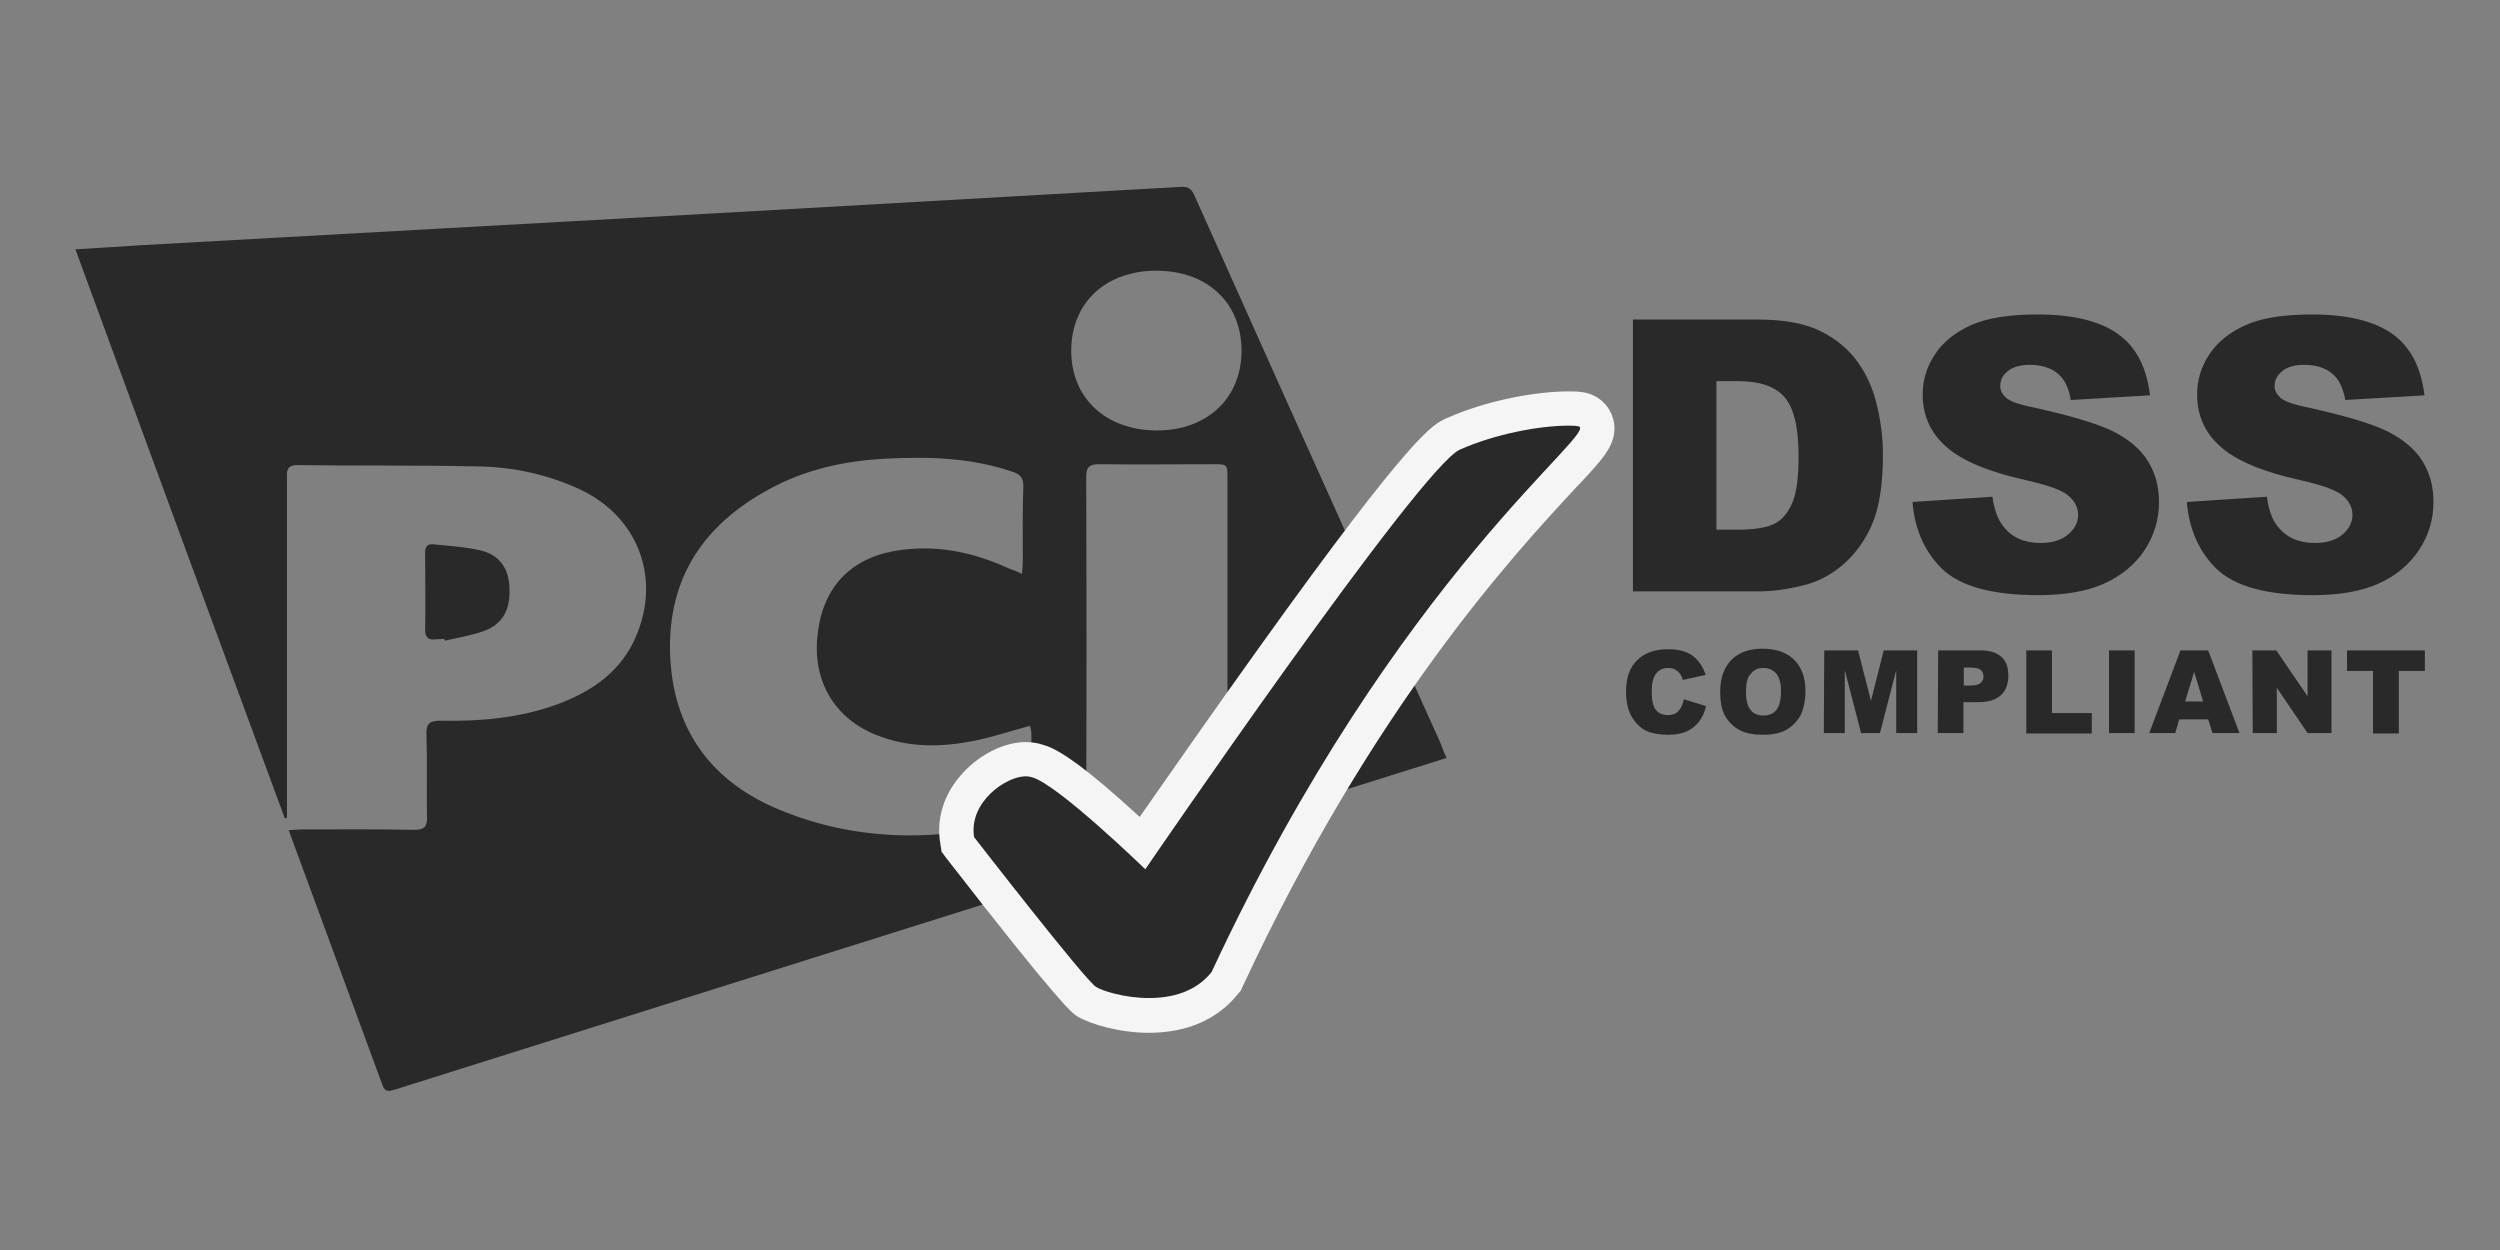
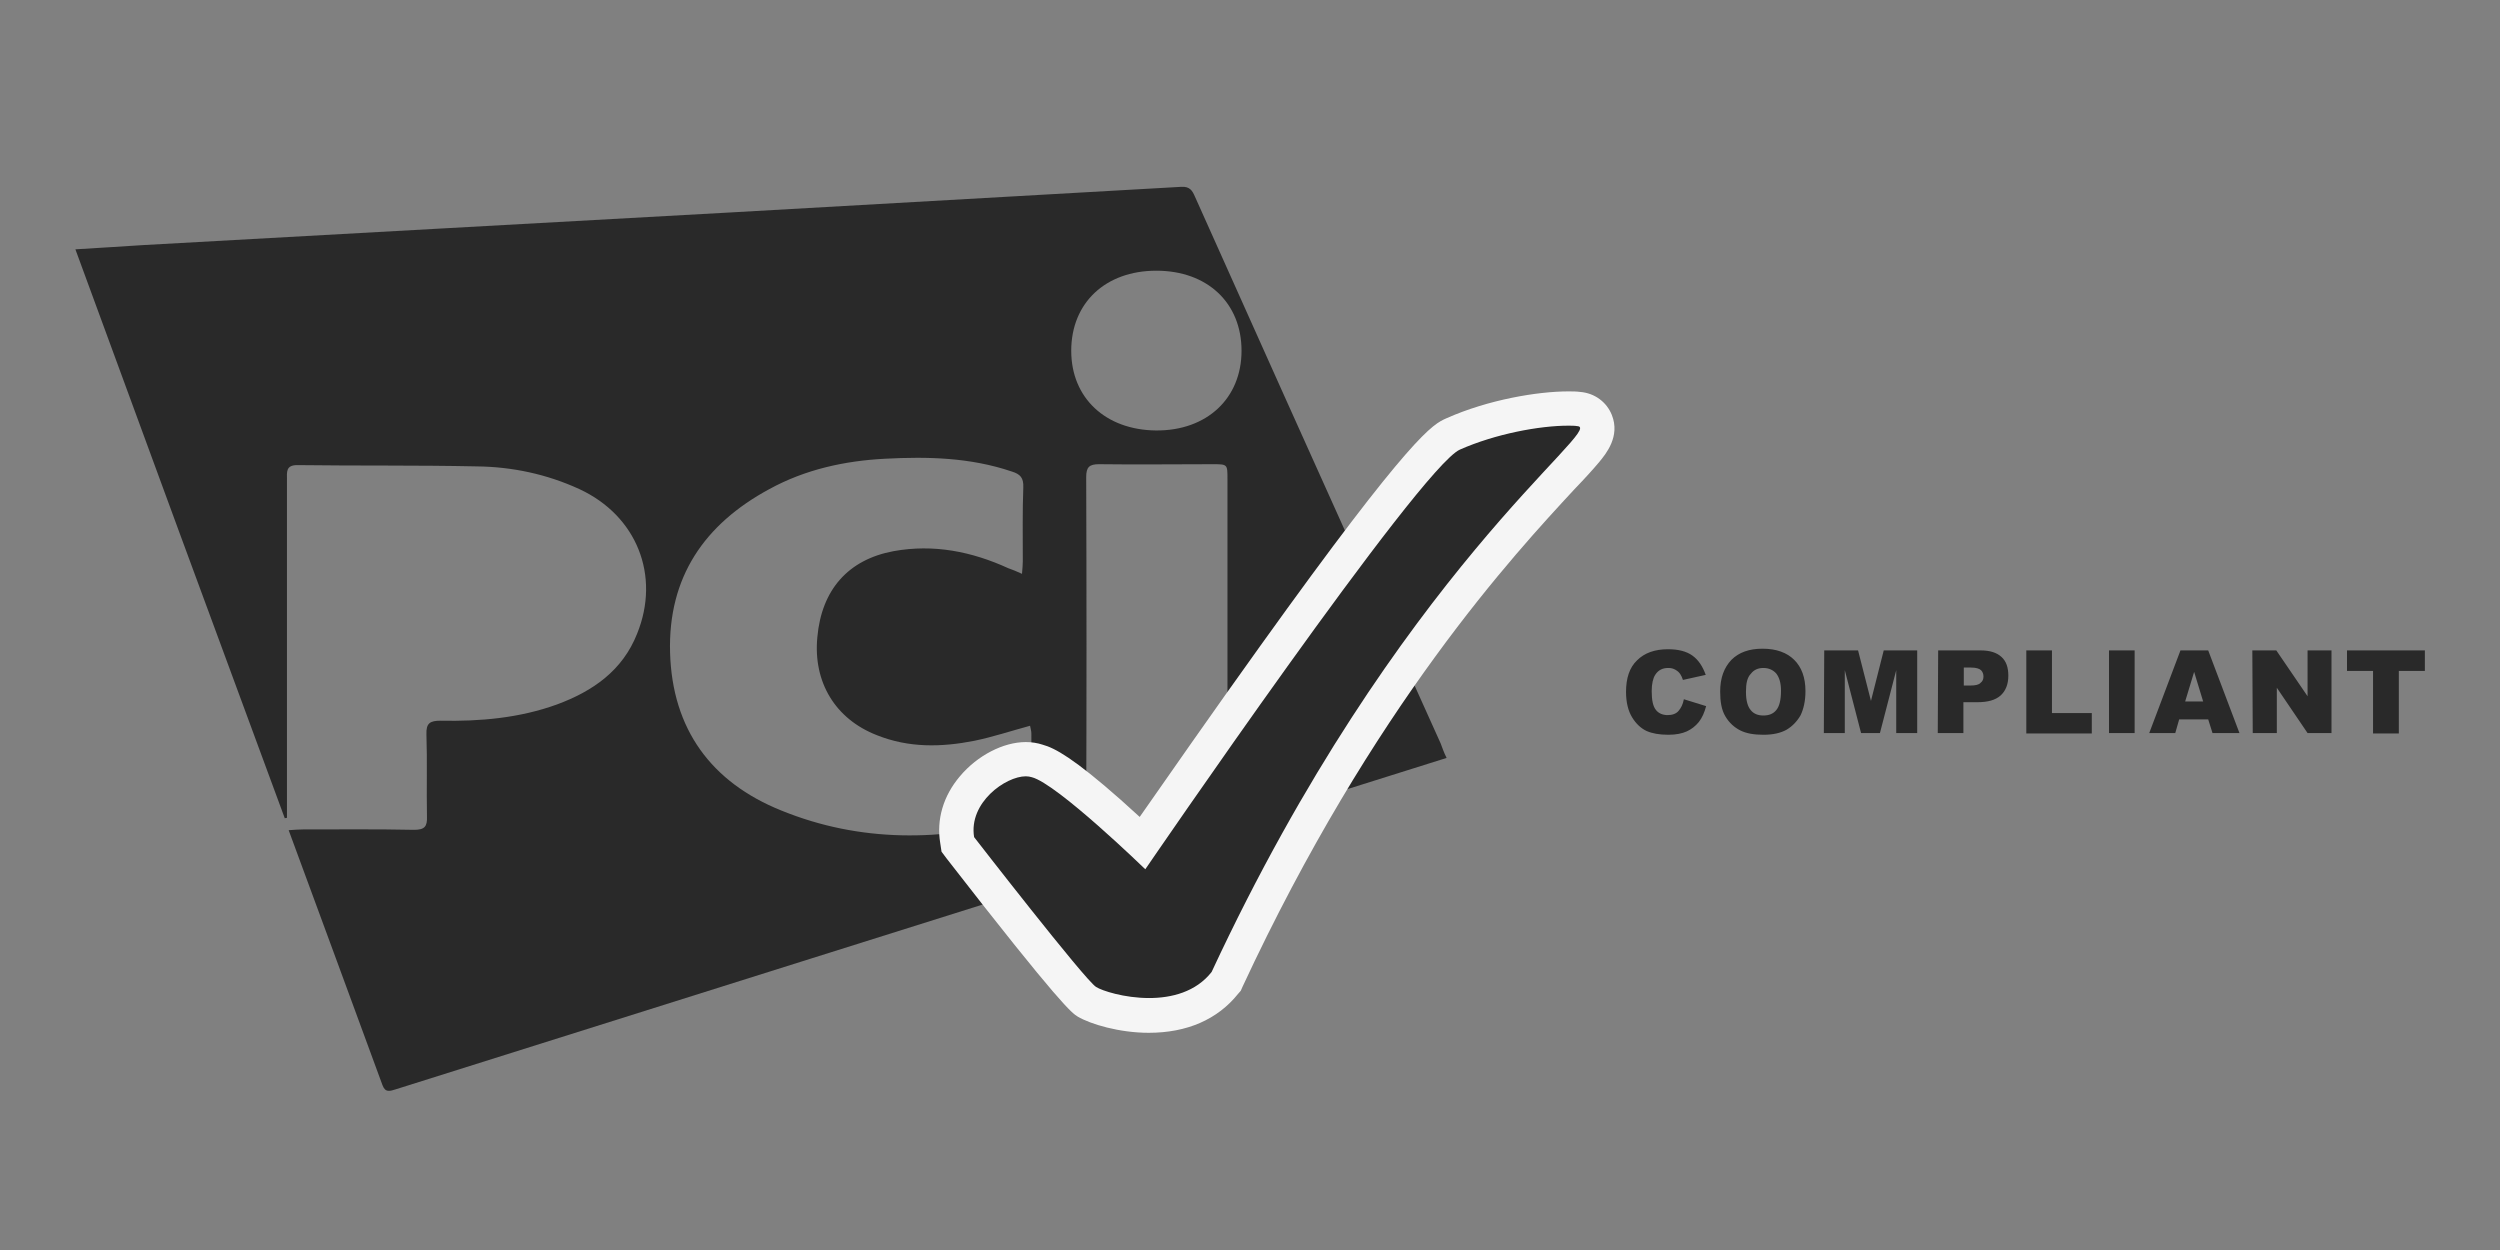
<svg xmlns="http://www.w3.org/2000/svg" width="100" viewBox="0 0 75 37.5" height="50" preserveAspectRatio="xMidYMid meet">
  <rect x="0" y="0" width="75" height="37.5" fill="#808080" stroke="none" />
  <path fill="#292929" d="M 43.398 22.738 C 41.191 23.43 39.031 24.113 36.824 24.805 C 36.824 24.625 36.824 24.484 36.824 24.355 C 36.824 21.027 36.824 17.691 36.824 14.363 C 36.824 13.926 36.824 13.926 36.375 13.926 C 35.246 13.926 34.102 13.941 32.973 13.926 C 32.676 13.926 32.586 14.016 32.586 14.312 C 32.598 17.715 32.598 21.105 32.586 24.508 C 32.586 24.781 32.664 24.883 32.945 24.883 C 34.102 24.871 35.258 24.883 36.438 24.922 C 36.375 24.945 36.297 24.984 36.234 25.012 C 28.117 27.566 19.988 30.121 11.871 32.68 C 11.703 32.73 11.562 32.793 11.473 32.551 C 10.547 30.02 9.609 27.488 8.66 24.906 C 8.824 24.895 8.953 24.883 9.082 24.883 C 10.199 24.883 11.305 24.871 12.422 24.895 C 12.742 24.895 12.82 24.793 12.809 24.496 C 12.793 23.676 12.82 22.852 12.793 22.031 C 12.781 21.695 12.898 21.621 13.219 21.621 C 14.398 21.645 15.582 21.543 16.711 21.133 C 17.789 20.734 18.676 20.117 19.113 19.012 C 19.82 17.266 19.102 15.469 17.379 14.672 C 16.402 14.223 15.363 14.004 14.309 13.992 C 12.512 13.953 10.715 13.977 8.914 13.953 C 8.57 13.953 8.609 14.172 8.609 14.375 C 8.609 17.652 8.609 20.926 8.609 24.203 C 8.609 24.316 8.609 24.418 8.609 24.535 C 8.582 24.535 8.555 24.547 8.543 24.547 C 6.438 18.848 4.355 13.195 2.262 7.48 C 2.969 7.441 3.637 7.391 4.305 7.352 C 10.16 7.031 16.031 6.695 21.887 6.375 C 26.406 6.117 30.918 5.859 35.438 5.605 C 35.695 5.59 35.77 5.719 35.848 5.898 C 37.633 9.883 39.418 13.863 41.215 17.844 C 41.883 19.332 42.551 20.824 43.219 22.301 C 43.27 22.43 43.309 22.559 43.398 22.738 Z M 30.66 17.215 C 30.672 17.062 30.684 16.945 30.684 16.844 C 30.684 16.098 30.672 15.352 30.699 14.621 C 30.711 14.336 30.609 14.223 30.352 14.145 C 29.105 13.723 27.832 13.695 26.551 13.762 C 25.344 13.824 24.16 14.082 23.082 14.672 C 21.129 15.727 20.039 17.316 20.102 19.578 C 20.168 21.875 21.336 23.469 23.441 24.316 C 25.816 25.281 28.246 25.242 30.699 24.586 C 30.902 24.535 30.953 24.418 30.953 24.227 C 30.941 23.48 30.941 22.738 30.941 22.004 C 30.941 21.93 30.918 21.863 30.902 21.773 C 30.324 21.93 29.785 22.109 29.234 22.223 C 28.246 22.418 27.27 22.441 26.305 22.055 C 25.059 21.57 24.391 20.465 24.52 19.117 C 24.648 17.691 25.445 16.789 26.805 16.535 C 28.012 16.316 29.156 16.547 30.25 17.047 C 30.363 17.086 30.492 17.137 30.66 17.215 Z M 37.246 10.523 C 37.246 9.086 36.219 8.121 34.691 8.121 C 33.164 8.121 32.137 9.086 32.137 10.523 C 32.137 11.938 33.164 12.898 34.68 12.914 C 36.207 12.926 37.246 11.949 37.246 10.523 Z M 37.246 10.523 " fill-opacity="1" fill-rule="nonzero" />
-   <path fill="#292929" d="M 13.332 19.168 C 13.242 19.168 13.152 19.18 13.062 19.18 C 12.859 19.207 12.754 19.129 12.754 18.898 C 12.77 18.141 12.754 17.367 12.754 16.609 C 12.754 16.445 12.781 16.316 12.988 16.328 C 13.477 16.379 13.977 16.406 14.449 16.52 C 15.004 16.664 15.273 17.086 15.285 17.652 C 15.312 18.281 15.082 18.719 14.539 18.922 C 14.156 19.062 13.746 19.129 13.348 19.219 C 13.332 19.207 13.332 19.18 13.332 19.168 Z M 13.332 19.168 " fill-opacity="1" fill-rule="nonzero" />
-   <path fill="#292929" d="M 48.973 9.586 L 52.723 9.586 C 53.469 9.586 54.059 9.688 54.508 9.883 C 54.957 10.086 55.344 10.371 55.641 10.742 C 55.934 11.113 56.152 11.551 56.281 12.051 C 56.41 12.551 56.488 13.078 56.488 13.633 C 56.488 14.504 56.383 15.184 56.191 15.66 C 56 16.137 55.715 16.547 55.371 16.867 C 55.023 17.188 54.637 17.406 54.238 17.523 C 53.688 17.676 53.188 17.742 52.738 17.742 L 48.988 17.742 L 48.988 9.586 Z M 51.492 11.434 L 51.492 15.891 L 52.109 15.891 C 52.633 15.891 53.008 15.828 53.238 15.711 C 53.457 15.598 53.637 15.391 53.766 15.094 C 53.895 14.801 53.957 14.336 53.957 13.684 C 53.957 12.824 53.816 12.23 53.531 11.91 C 53.25 11.59 52.789 11.434 52.133 11.434 Z M 57.375 15.059 L 59.773 14.902 C 59.828 15.289 59.93 15.582 60.098 15.789 C 60.352 16.121 60.727 16.289 61.215 16.289 C 61.574 16.289 61.855 16.199 62.047 16.031 C 62.242 15.867 62.344 15.672 62.344 15.441 C 62.344 15.238 62.254 15.043 62.062 14.879 C 61.883 14.711 61.445 14.555 60.766 14.402 C 59.66 14.156 58.863 13.824 58.402 13.414 C 57.926 13.004 57.68 12.477 57.68 11.832 C 57.68 11.41 57.797 11.012 58.043 10.641 C 58.285 10.266 58.645 9.973 59.133 9.754 C 59.621 9.535 60.289 9.434 61.137 9.434 C 62.176 9.434 62.973 9.625 63.523 10.008 C 64.078 10.395 64.398 11.012 64.5 11.859 L 62.125 12 C 62.062 11.629 61.934 11.371 61.727 11.203 C 61.523 11.035 61.238 10.945 60.891 10.945 C 60.598 10.945 60.379 11.012 60.223 11.141 C 60.07 11.27 60.008 11.41 60.008 11.59 C 60.008 11.719 60.07 11.832 60.188 11.938 C 60.301 12.039 60.586 12.141 61.035 12.23 C 62.137 12.477 62.922 12.707 63.41 12.949 C 63.887 13.195 64.23 13.488 64.449 13.852 C 64.668 14.211 64.77 14.609 64.77 15.059 C 64.77 15.582 64.629 16.059 64.336 16.508 C 64.039 16.945 63.641 17.277 63.113 17.512 C 62.602 17.742 61.934 17.855 61.148 17.855 C 59.762 17.855 58.801 17.586 58.258 17.062 C 57.746 16.559 57.438 15.879 57.375 15.059 Z M 65.605 15.059 L 68.008 14.902 C 68.059 15.289 68.16 15.582 68.328 15.789 C 68.586 16.121 68.957 16.289 69.445 16.289 C 69.805 16.289 70.09 16.199 70.281 16.031 C 70.473 15.867 70.574 15.672 70.574 15.441 C 70.574 15.238 70.484 15.043 70.293 14.879 C 70.113 14.711 69.676 14.555 68.996 14.402 C 67.891 14.156 67.094 13.824 66.633 13.414 C 66.156 13.004 65.914 12.477 65.914 11.832 C 65.914 11.41 66.031 11.012 66.273 10.641 C 66.52 10.266 66.879 9.973 67.367 9.754 C 67.852 9.535 68.52 9.434 69.367 9.434 C 70.41 9.434 71.207 9.625 71.758 10.008 C 72.309 10.395 72.633 11.012 72.734 11.859 L 70.359 12 C 70.293 11.629 70.164 11.371 69.961 11.203 C 69.754 11.035 69.473 10.945 69.125 10.945 C 68.828 10.945 68.609 11.012 68.457 11.141 C 68.305 11.27 68.238 11.41 68.238 11.59 C 68.238 11.719 68.305 11.832 68.418 11.938 C 68.535 12.039 68.816 12.141 69.266 12.23 C 70.371 12.477 71.152 12.707 71.641 12.949 C 72.117 13.195 72.465 13.488 72.684 13.852 C 72.902 14.211 73.004 14.609 73.004 15.059 C 73.004 15.582 72.863 16.059 72.566 16.508 C 72.27 16.945 71.875 17.277 71.348 17.512 C 70.832 17.742 70.164 17.855 69.383 17.855 C 67.996 17.855 67.031 17.586 66.492 17.062 C 65.977 16.559 65.672 15.879 65.605 15.059 Z M 65.605 15.059 " fill-opacity="1" fill-rule="nonzero" />
  <path fill="#292929" d="M 50.516 20.977 L 51.184 21.184 C 51.133 21.375 51.066 21.531 50.965 21.66 C 50.863 21.785 50.746 21.875 50.605 21.941 C 50.465 22.004 50.285 22.043 50.051 22.043 C 49.781 22.043 49.566 22.004 49.398 21.93 C 49.23 21.852 49.078 21.711 48.961 21.516 C 48.844 21.324 48.781 21.066 48.781 20.758 C 48.781 20.348 48.883 20.027 49.113 19.809 C 49.332 19.59 49.641 19.477 50.039 19.477 C 50.348 19.477 50.594 19.539 50.773 19.668 C 50.953 19.797 51.078 19.988 51.172 20.246 L 50.488 20.398 C 50.465 20.324 50.438 20.27 50.414 20.234 C 50.375 20.168 50.324 20.129 50.258 20.09 C 50.195 20.055 50.129 20.039 50.051 20.039 C 49.871 20.039 49.746 20.105 49.656 20.246 C 49.59 20.348 49.551 20.516 49.551 20.734 C 49.551 21.004 49.59 21.195 49.68 21.301 C 49.758 21.402 49.887 21.453 50.027 21.453 C 50.168 21.453 50.285 21.414 50.359 21.324 C 50.426 21.246 50.488 21.133 50.516 20.977 Z M 51.605 20.746 C 51.605 20.336 51.723 20.027 51.941 19.797 C 52.172 19.566 52.48 19.461 52.879 19.461 C 53.289 19.461 53.609 19.578 53.828 19.797 C 54.047 20.016 54.164 20.324 54.164 20.734 C 54.164 21.027 54.109 21.262 54.02 21.453 C 53.918 21.633 53.777 21.785 53.598 21.891 C 53.418 21.992 53.188 22.043 52.902 22.043 C 52.621 22.043 52.391 22.004 52.211 21.914 C 52.031 21.824 51.875 21.684 51.762 21.492 C 51.645 21.301 51.605 21.043 51.605 20.746 Z M 52.379 20.758 C 52.379 21.016 52.43 21.195 52.52 21.301 C 52.609 21.414 52.738 21.465 52.902 21.465 C 53.07 21.465 53.199 21.414 53.289 21.301 C 53.379 21.195 53.43 21.004 53.43 20.723 C 53.43 20.488 53.379 20.324 53.289 20.207 C 53.199 20.105 53.07 20.039 52.902 20.039 C 52.75 20.039 52.621 20.09 52.531 20.207 C 52.414 20.324 52.379 20.504 52.379 20.758 Z M 54.727 19.512 L 55.742 19.512 L 56.129 21.027 L 56.512 19.512 L 57.516 19.512 L 57.516 21.992 L 56.887 21.992 L 56.887 20.105 L 56.398 21.992 L 55.832 21.992 L 55.344 20.105 L 55.344 21.992 L 54.715 21.992 Z M 58.145 19.512 L 59.414 19.512 C 59.699 19.512 59.902 19.578 60.043 19.707 C 60.188 19.836 60.25 20.027 60.25 20.27 C 60.25 20.527 60.172 20.723 60.02 20.863 C 59.863 21.004 59.633 21.066 59.324 21.066 L 58.902 21.066 L 58.902 21.992 L 58.133 21.992 Z M 58.914 20.566 L 59.105 20.566 C 59.262 20.566 59.363 20.543 59.414 20.488 C 59.48 20.438 59.504 20.375 59.504 20.297 C 59.504 20.219 59.48 20.156 59.43 20.105 C 59.375 20.055 59.273 20.027 59.133 20.027 L 58.914 20.027 Z M 60.789 19.512 L 61.559 19.512 L 61.559 21.391 L 62.754 21.391 L 62.754 22.004 L 60.789 22.004 Z M 63.27 19.512 L 64.039 19.512 L 64.039 21.992 L 63.27 21.992 Z M 66.246 21.582 L 65.375 21.582 L 65.258 21.992 L 64.477 21.992 L 65.414 19.512 L 66.246 19.512 L 67.184 21.992 L 66.375 21.992 Z M 66.094 21.043 L 65.824 20.156 L 65.555 21.043 Z M 67.57 19.512 L 68.289 19.512 L 69.227 20.887 L 69.227 19.512 L 69.945 19.512 L 69.945 21.992 L 69.227 21.992 L 68.305 20.633 L 68.305 21.992 L 67.582 21.992 Z M 70.41 19.512 L 72.746 19.512 L 72.746 20.129 L 71.965 20.129 L 71.965 22.004 L 71.191 22.004 L 71.191 20.129 L 70.41 20.129 Z M 70.41 19.512 " fill-opacity="1" fill-rule="nonzero" />
  <path fill="#292929" d="M 34.473 30.441 C 33.641 30.441 32.883 30.199 32.613 30.031 C 32.34 29.867 31.059 28.312 28.809 25.41 L 28.734 25.305 L 28.707 25.176 C 28.617 24.625 28.785 24.059 29.184 23.586 C 29.605 23.086 30.25 22.75 30.762 22.75 C 30.891 22.75 31.008 22.762 31.109 22.801 C 31.816 23.02 33.395 24.434 34.27 25.266 C 34.949 24.277 36.543 21.98 38.211 19.656 C 42.719 13.375 43.324 13.105 43.594 12.988 C 44.785 12.461 46.188 12.23 47.047 12.23 C 47.164 12.23 47.266 12.23 47.367 12.246 C 47.613 12.258 47.793 12.398 47.883 12.605 C 48.051 13.016 47.793 13.285 46.867 14.273 C 45.043 16.238 40.766 20.836 36.812 29.34 L 36.785 29.391 L 36.746 29.441 C 36.246 30.109 35.449 30.441 34.473 30.441 Z M 34.473 30.441 " fill-opacity="1" fill-rule="nonzero" />
-   <path fill="#f5f5f5" d="M 47.047 12.77 C 47.148 12.77 47.238 12.77 47.328 12.785 C 48.164 12.848 41.938 17.152 36.348 29.16 C 35.875 29.762 35.141 29.941 34.473 29.941 C 33.73 29.941 33.062 29.723 32.883 29.609 C 32.547 29.402 29.223 25.113 29.223 25.113 C 29.055 24.074 30.172 23.289 30.773 23.289 C 30.84 23.289 30.902 23.301 30.953 23.316 C 31.711 23.508 34.359 26.078 34.359 26.078 C 34.359 26.078 42.605 14.016 43.797 13.488 C 44.863 13.016 46.188 12.77 47.047 12.77 M 47.047 11.742 C 46.137 11.742 44.645 11.988 43.387 12.551 C 42.988 12.73 42.387 12.988 37.801 19.387 C 36.363 21.391 34.988 23.367 34.191 24.508 C 34.012 24.344 33.82 24.176 33.625 23.996 C 32.215 22.75 31.648 22.441 31.277 22.34 C 31.121 22.289 30.953 22.262 30.773 22.262 C 30.105 22.262 29.324 22.66 28.797 23.289 C 28.297 23.879 28.09 24.586 28.207 25.293 L 28.246 25.551 L 28.398 25.754 C 31.84 30.188 32.16 30.391 32.328 30.496 C 32.715 30.727 33.586 30.984 34.461 30.984 C 35.605 30.984 36.527 30.586 37.145 29.812 L 37.223 29.723 L 37.273 29.609 C 41.191 21.184 45.43 16.625 47.238 14.672 C 47.562 14.336 47.805 14.066 47.984 13.852 C 48.176 13.617 48.613 13.094 48.355 12.449 C 48.203 12.066 47.844 11.793 47.406 11.758 C 47.293 11.742 47.176 11.742 47.047 11.742 Z M 47.047 11.742 " fill-opacity="1" fill-rule="nonzero" />
+   <path fill="#f5f5f5" d="M 47.047 12.77 C 47.148 12.77 47.238 12.77 47.328 12.785 C 48.164 12.848 41.938 17.152 36.348 29.16 C 35.875 29.762 35.141 29.941 34.473 29.941 C 33.73 29.941 33.062 29.723 32.883 29.609 C 32.547 29.402 29.223 25.113 29.223 25.113 C 29.055 24.074 30.172 23.289 30.773 23.289 C 30.84 23.289 30.902 23.301 30.953 23.316 C 31.711 23.508 34.359 26.078 34.359 26.078 C 34.359 26.078 42.605 14.016 43.797 13.488 C 44.863 13.016 46.188 12.77 47.047 12.77 M 47.047 11.742 C 46.137 11.742 44.645 11.988 43.387 12.551 C 42.988 12.73 42.387 12.988 37.801 19.387 C 36.363 21.391 34.988 23.367 34.191 24.508 C 34.012 24.344 33.82 24.176 33.625 23.996 C 32.215 22.75 31.648 22.441 31.277 22.34 C 31.121 22.289 30.953 22.262 30.773 22.262 C 30.105 22.262 29.324 22.66 28.797 23.289 C 28.297 23.879 28.09 24.586 28.207 25.293 L 28.246 25.551 L 28.398 25.754 C 31.84 30.188 32.16 30.391 32.328 30.496 C 32.715 30.727 33.586 30.984 34.461 30.984 C 35.605 30.984 36.527 30.586 37.145 29.812 L 37.223 29.723 L 37.273 29.609 C 41.191 21.184 45.43 16.625 47.238 14.672 C 47.562 14.336 47.805 14.066 47.984 13.852 C 48.176 13.617 48.613 13.094 48.355 12.449 C 48.203 12.066 47.844 11.793 47.406 11.758 C 47.293 11.742 47.176 11.742 47.047 11.742 M 47.047 11.742 " fill-opacity="1" fill-rule="nonzero" />
</svg>